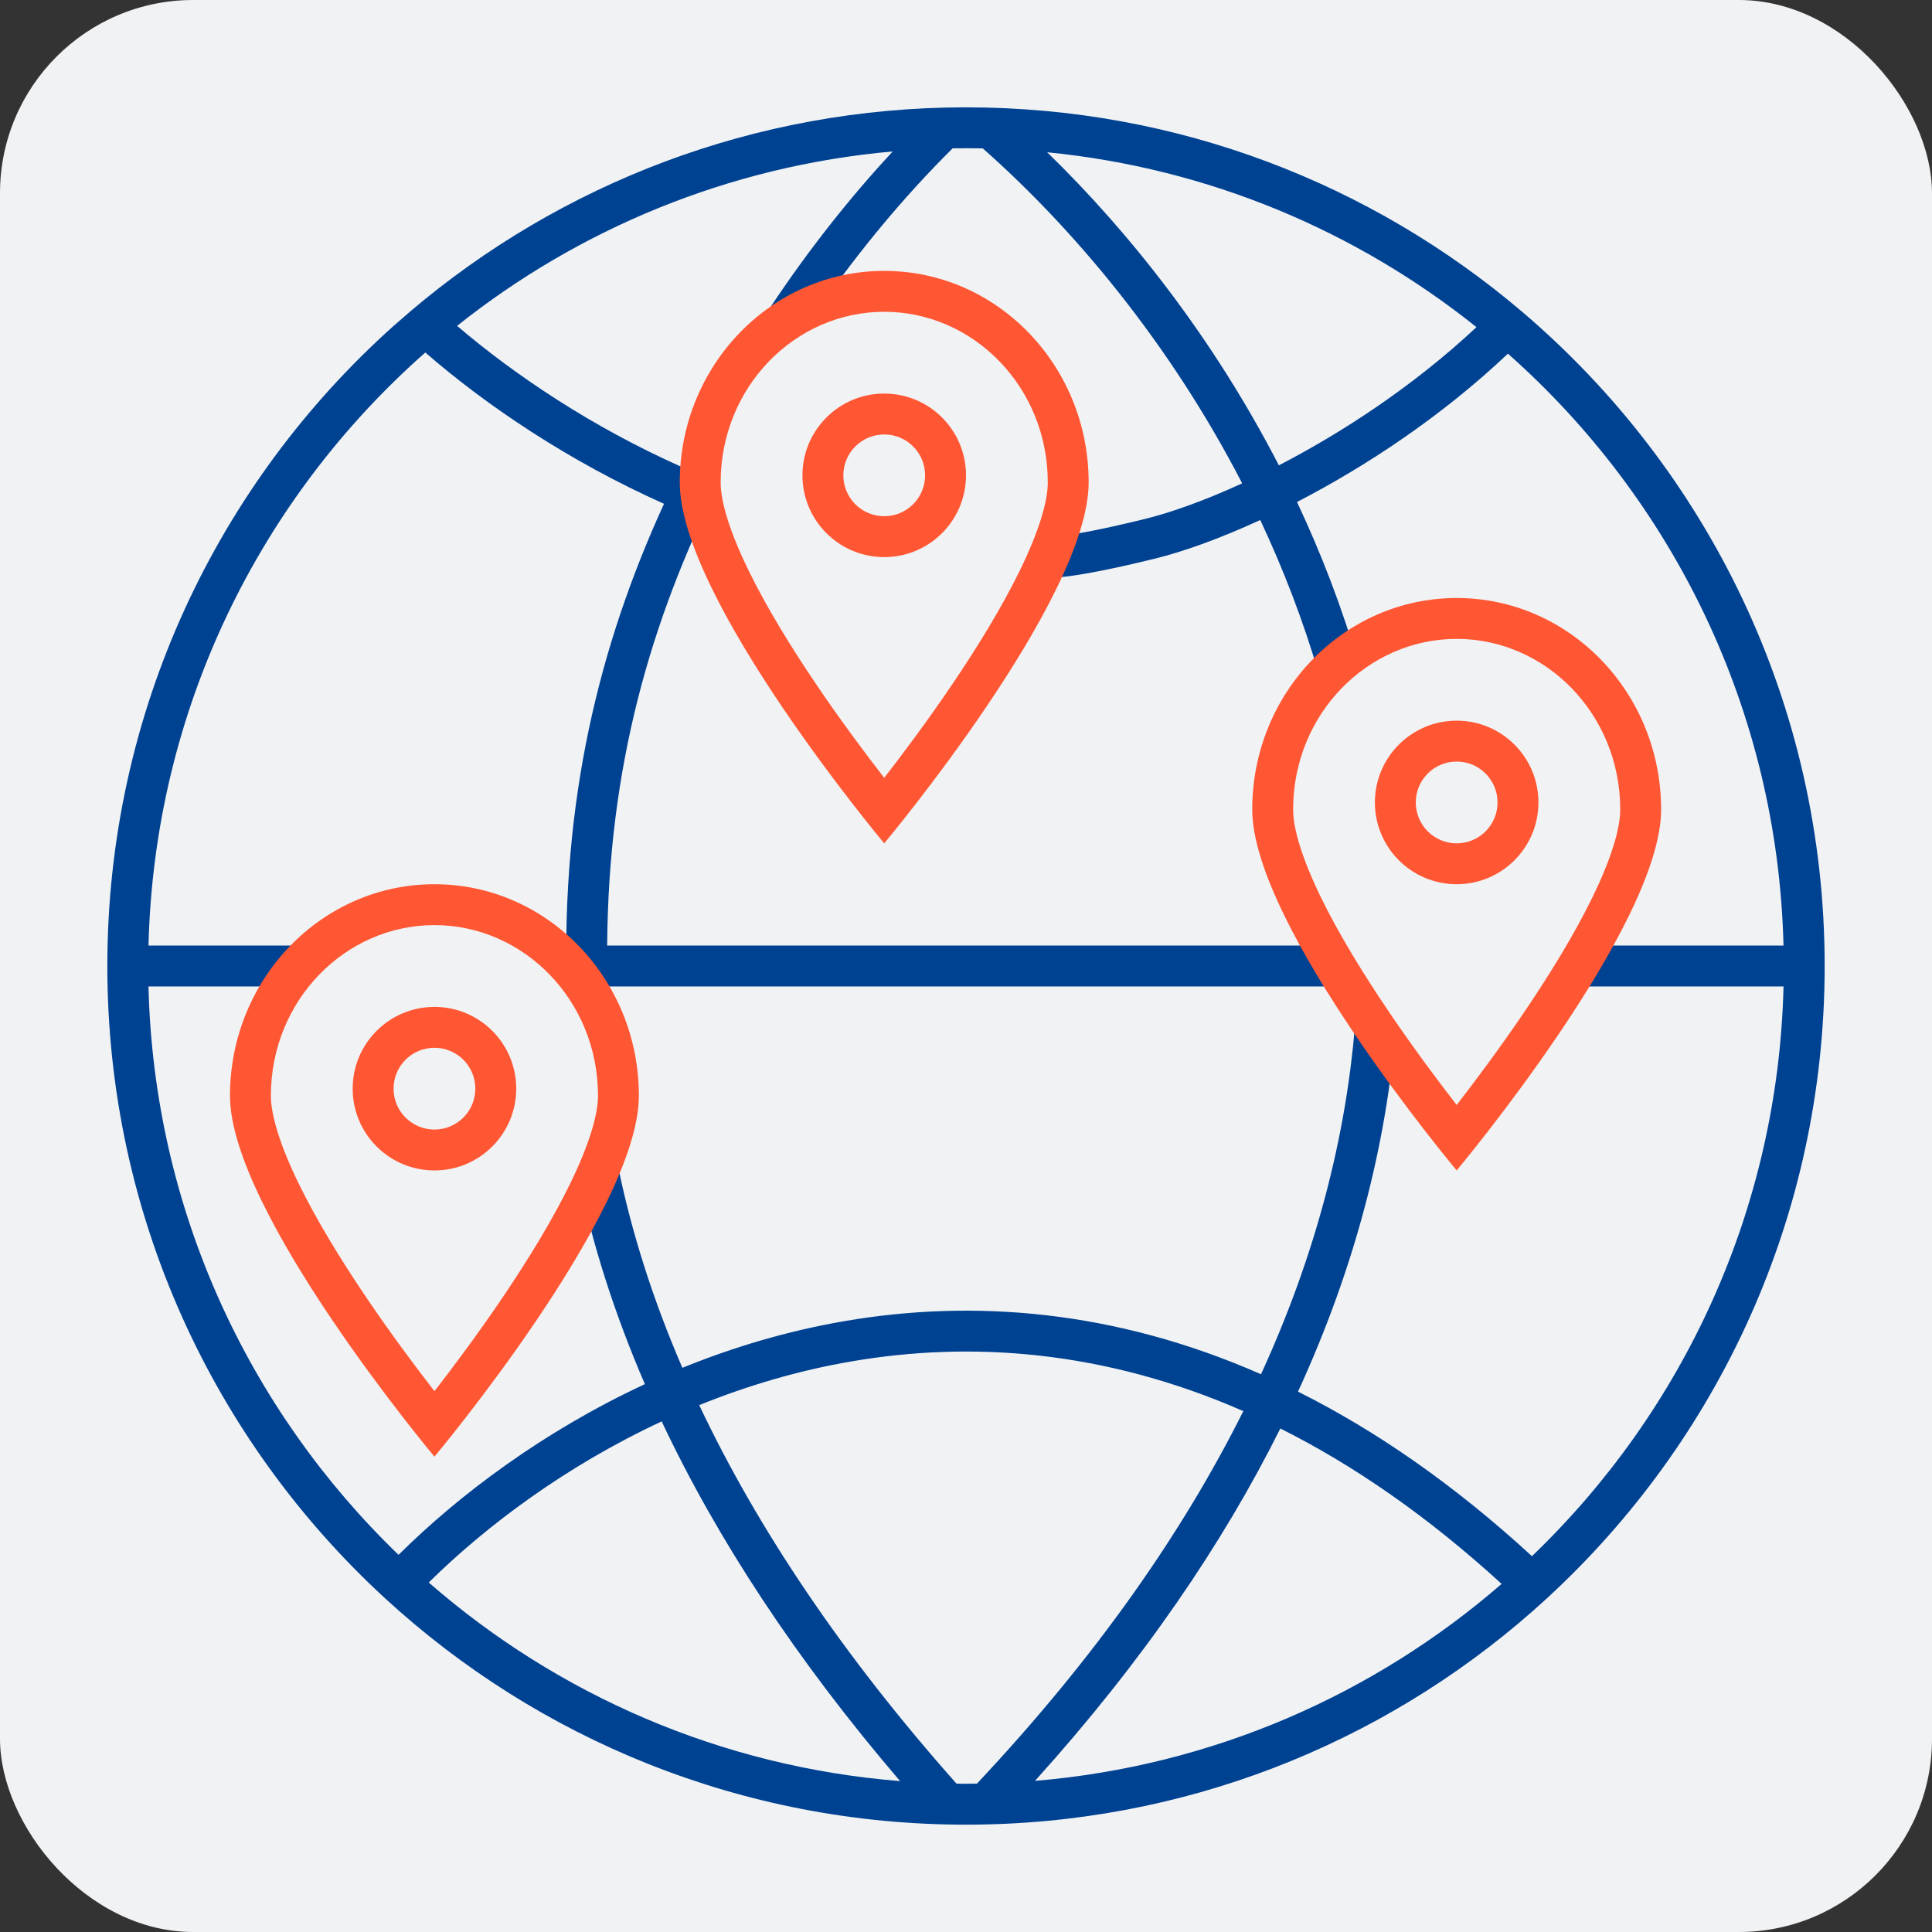
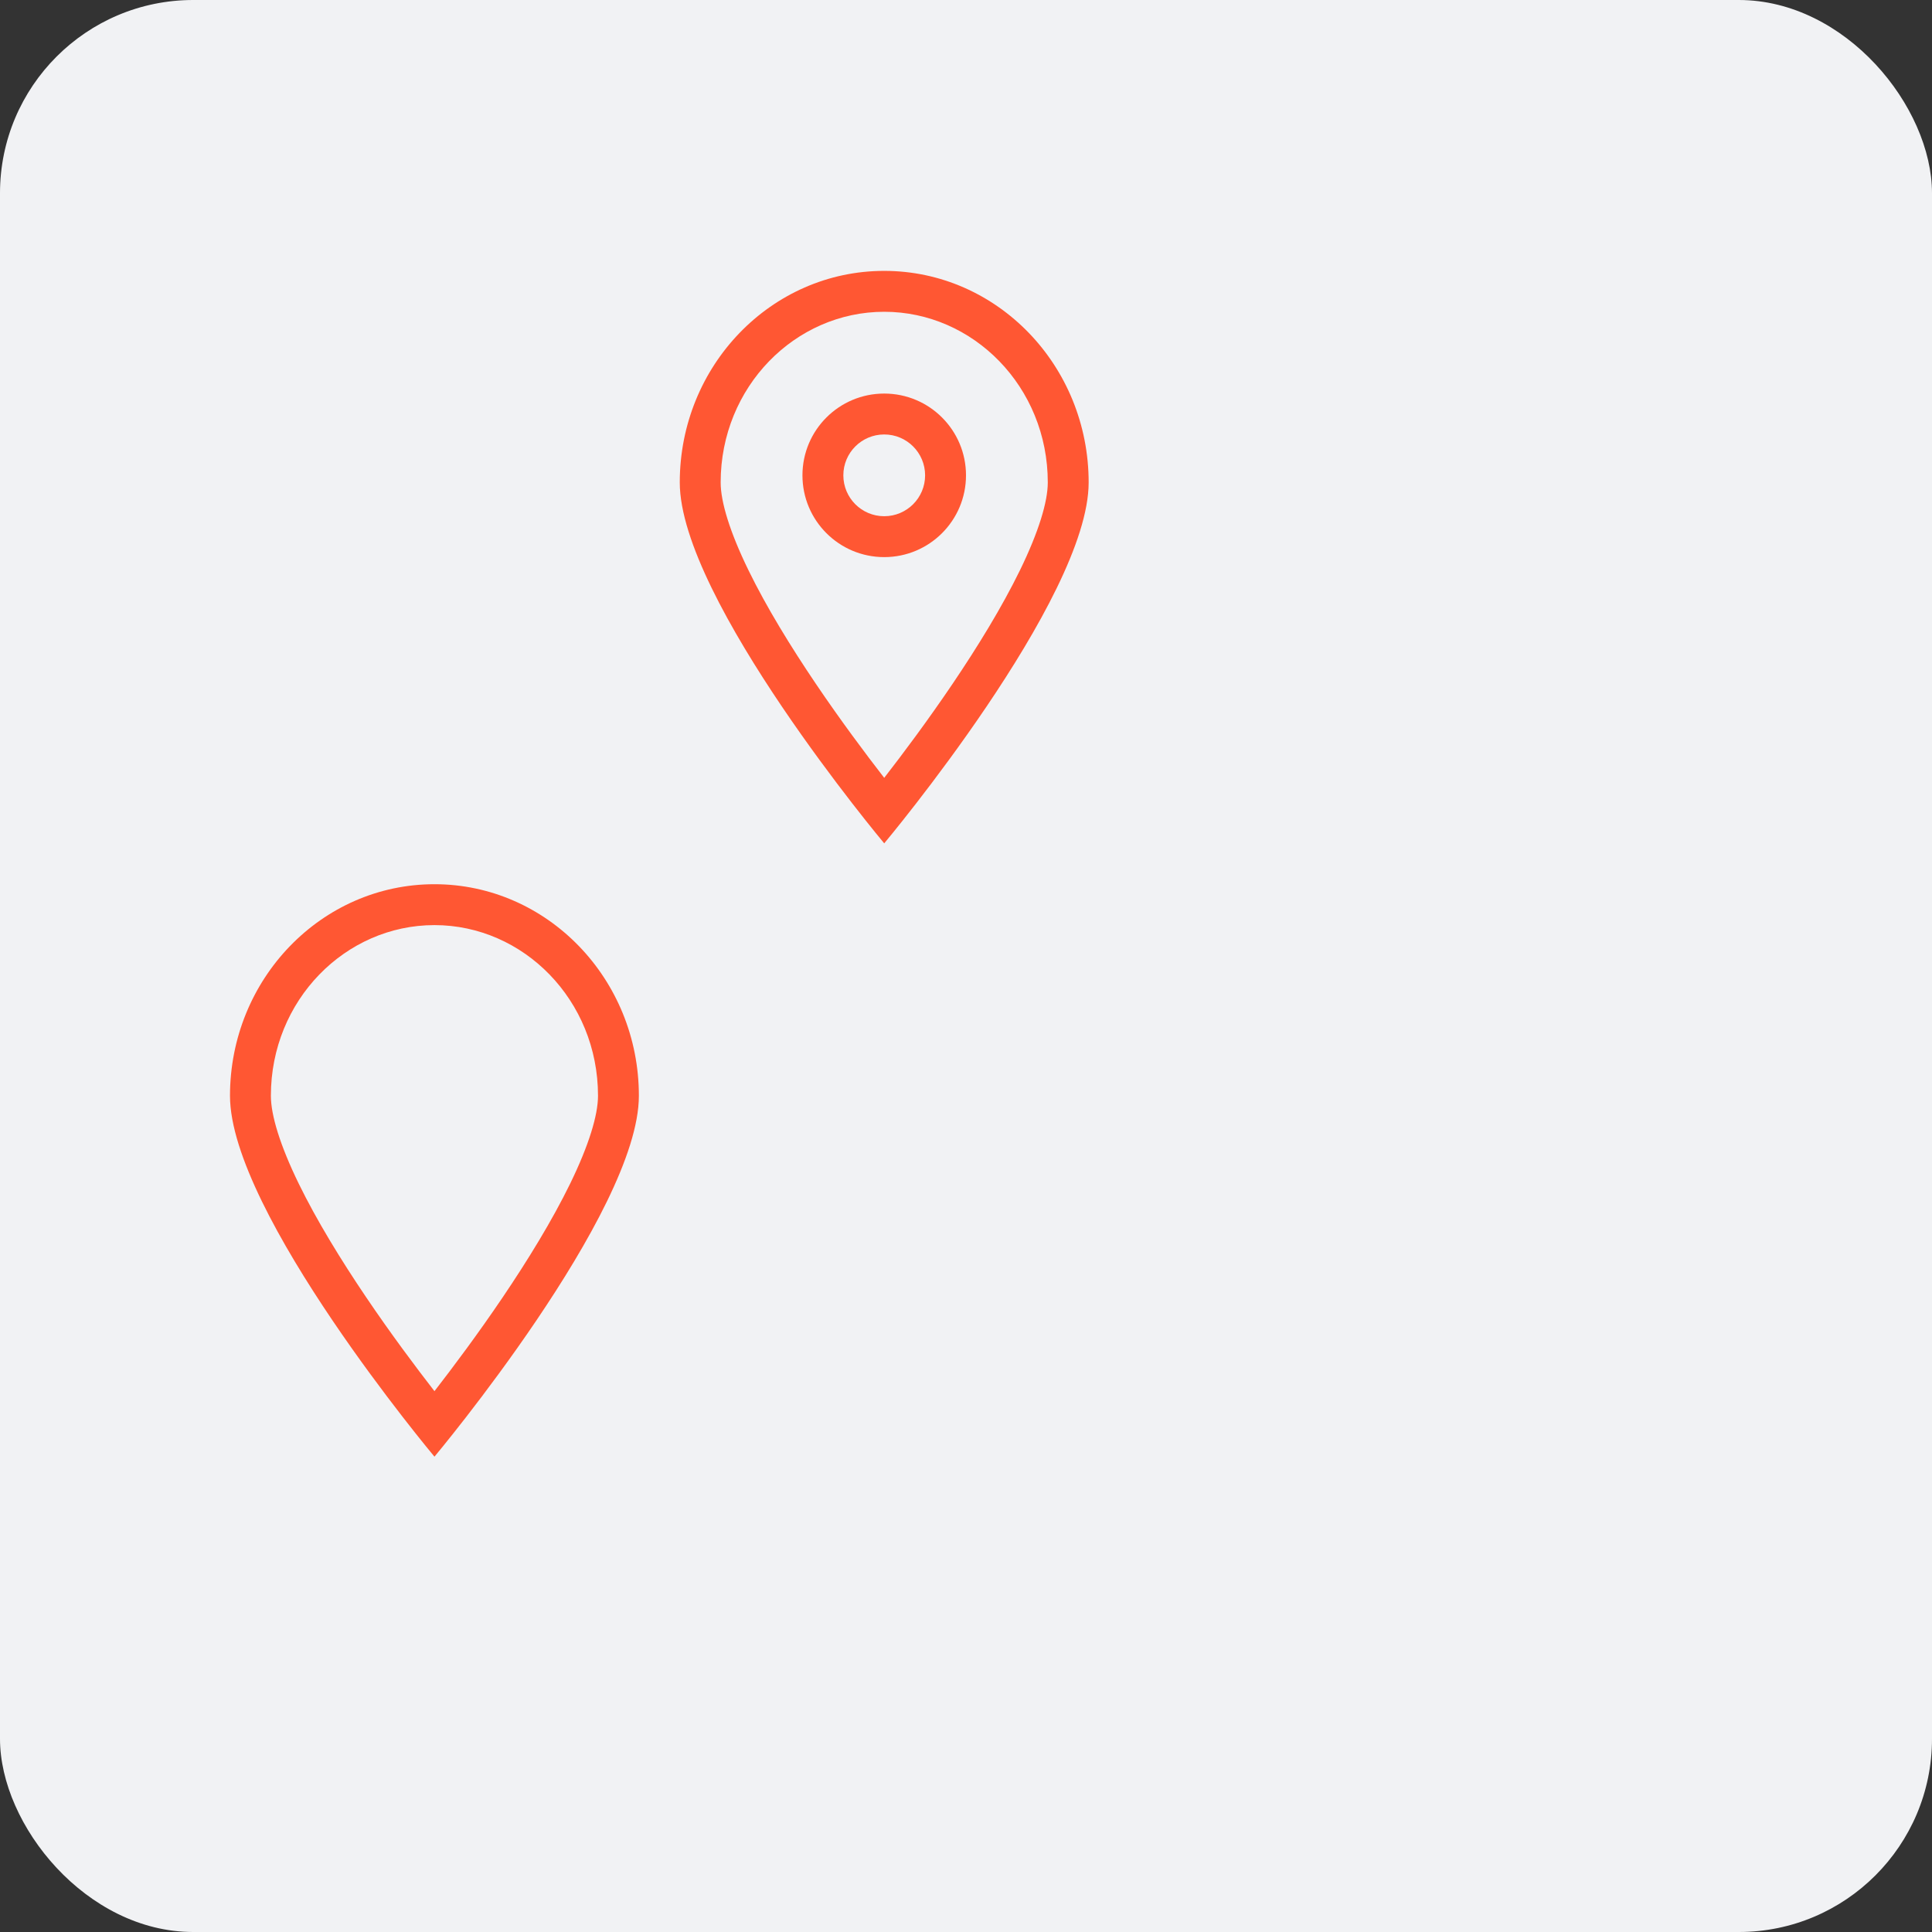
<svg xmlns="http://www.w3.org/2000/svg" width="72" height="72" viewBox="0 0 72 72" fill="none">
  <rect x="0" y="0" width="72" height="72" fill="#333333" stroke="none" />
  <rect width="72" height="72" rx="7.2" fill="#F1F2F4" />
-   <path d="M36 4C43.896 4 51.124 6.86 56.705 11.601C63.615 17.471 68 26.223 68 36C68 45.325 64.011 53.718 57.647 59.567L57.107 60.052C51.474 65 44.087 68 36 68C27.652 68 20.05 64.803 14.353 59.567C7.989 53.718 4 45.325 4 36C4 26.529 8.114 18.018 14.653 12.159L15.295 11.601C20.876 6.86 28.104 4 36 4ZM46.335 52.588C41.13 50.309 36.173 49.974 31.741 50.734C29.737 51.077 27.834 51.646 26.058 52.365C28.225 56.948 31.388 61.677 35.647 66.472C35.765 66.473 35.882 66.476 36 66.476C36.136 66.476 36.272 66.472 36.408 66.47C40.861 61.731 44.09 57.082 46.335 52.588ZM24.659 52.972C21.095 54.63 18.121 56.86 15.978 58.975C20.756 63.143 26.843 65.842 33.543 66.376C29.672 61.853 26.73 57.364 24.659 52.972ZM47.714 53.235C45.58 57.516 42.592 61.911 38.571 66.368C45.198 65.814 51.219 63.141 55.961 59.027C53.178 56.482 50.418 54.589 47.714 53.235ZM35.502 5.528C33.675 7.336 31.758 9.614 29.979 12.29L29.344 11.869L28.71 11.448C30.174 9.245 31.733 7.298 33.269 5.644C27.16 6.187 21.572 8.532 17.034 12.144C19.189 13.983 22.062 15.912 25.4 17.4C25.404 17.392 25.41 17.384 25.414 17.375L25.891 17.613C26.054 17.683 26.217 17.754 26.382 17.821L26.369 17.851L26.777 18.054C24.221 23.191 22.67 28.624 22.628 35.238H49.714V36.762H21.88L21.118 36.783C20.927 29.82 22.311 24.097 24.745 18.775C21.18 17.181 18.124 15.11 15.85 13.137C9.693 18.567 5.75 26.439 5.534 35.238H10.857V36.762H5.533C5.737 45.076 9.27 52.562 14.853 57.944C17.112 55.703 20.254 53.339 24.033 51.583C22.89 48.936 22.061 46.328 21.539 43.772L23.033 43.466C23.533 45.911 24.326 48.419 25.43 50.975C27.317 50.207 29.345 49.599 31.484 49.232C36.237 48.418 41.51 48.801 46.994 51.214C49.066 46.695 50.153 42.342 50.497 38.222L52.015 38.35C51.654 42.663 50.517 47.19 48.373 51.862C51.244 53.297 54.164 55.303 57.091 57.994C62.705 52.609 66.263 45.103 66.467 36.762H58.857V35.238H66.466C66.251 26.462 62.326 18.609 56.196 13.18C53.712 15.532 50.888 17.389 48.335 18.708C49.225 20.598 50.001 22.601 50.615 24.704L49.884 24.917L49.152 25.131C48.563 23.115 47.819 21.194 46.966 19.38C45.462 20.072 44.105 20.557 43.039 20.819C41.412 21.218 40.43 21.395 39.842 21.472C39.548 21.51 39.345 21.525 39.205 21.528C39.135 21.53 39.078 21.528 39.031 21.525C39.008 21.524 38.986 21.522 38.966 21.519C38.956 21.518 38.947 21.518 38.938 21.516C38.933 21.516 38.928 21.514 38.924 21.513C38.922 21.513 38.919 21.512 38.917 21.512H38.912L39.183 20.012H39.179C39.176 20.012 39.175 20.011 39.173 20.01C39.169 20.01 39.164 20.009 39.161 20.009C39.154 20.008 39.149 20.006 39.144 20.006C39.135 20.005 39.128 20.005 39.127 20.005C39.127 20.005 39.141 20.005 39.173 20.005C39.243 20.003 39.389 19.995 39.644 19.961C40.156 19.894 41.079 19.73 42.676 19.338C43.643 19.1 44.894 18.655 46.292 18.013C43.58 12.757 39.975 8.485 36.625 5.53C36.417 5.526 36.209 5.524 36 5.524C35.834 5.524 35.667 5.526 35.502 5.528ZM39.024 5.674C42.085 8.646 45.221 12.608 47.659 17.342C50.038 16.111 52.684 14.38 55.024 12.192C50.548 8.611 45.045 6.267 39.024 5.674Z" fill="#004292" />
  <path d="M39.048 17.979C39.048 14.417 36.27 11.619 32.952 11.619C29.635 11.619 26.857 14.417 26.857 17.979C26.857 18.703 27.198 19.826 27.893 21.25C28.563 22.625 29.473 24.105 30.405 25.484C31.327 26.848 32.253 28.086 32.952 28.988C33.652 28.086 34.578 26.848 35.5 25.484C36.432 24.105 37.341 22.625 38.012 21.25C38.706 19.826 39.048 18.703 39.048 17.979ZM40.571 17.979C40.571 22.333 32.955 31.426 32.952 31.429C32.95 31.426 25.333 22.333 25.333 17.979C25.333 13.625 28.744 10.095 32.952 10.095C37.16 10.095 40.571 13.625 40.571 17.979Z" fill="#FF5733" />
  <path d="M34.476 17.714C34.476 16.873 33.794 16.191 32.952 16.191C32.111 16.191 31.429 16.873 31.429 17.714C31.429 18.556 32.111 19.238 32.952 19.238V20.762C31.269 20.762 29.905 19.397 29.905 17.714C29.905 16.031 31.269 14.667 32.952 14.667C34.636 14.667 36 16.031 36 17.714C36 19.397 34.636 20.762 32.952 20.762V19.238C33.794 19.238 34.476 18.556 34.476 17.714Z" fill="#FF5733" />
  <path d="M22.286 40.836C22.286 37.274 19.508 34.476 16.191 34.476C12.873 34.476 10.095 37.274 10.095 40.836C10.095 41.56 10.437 42.683 11.131 44.107C11.802 45.483 12.711 46.962 13.643 48.341C14.565 49.706 15.491 50.943 16.191 51.845C16.89 50.943 17.816 49.706 18.738 48.341C19.67 46.962 20.579 45.483 21.25 44.107C21.944 42.683 22.286 41.56 22.286 40.836ZM23.809 40.836C23.809 45.19 16.193 54.283 16.191 54.286C16.188 54.283 8.571 45.19 8.571 40.836C8.572 36.482 11.983 32.952 16.191 32.952C20.398 32.952 23.809 36.482 23.809 40.836Z" fill="#FF5733" />
-   <path d="M17.714 40.571C17.714 39.73 17.032 39.048 16.191 39.048C15.349 39.048 14.667 39.73 14.667 40.571C14.667 41.413 15.349 42.095 16.191 42.095V43.619C14.507 43.619 13.143 42.255 13.143 40.571C13.143 38.888 14.507 37.524 16.191 37.524C17.874 37.524 19.238 38.888 19.238 40.571C19.238 42.255 17.874 43.619 16.191 43.619V42.095C17.032 42.095 17.714 41.413 17.714 40.571Z" fill="#FF5733" />
-   <path d="M60.381 30.17C60.381 26.608 57.603 23.809 54.286 23.809C50.968 23.809 48.191 26.608 48.191 30.17C48.191 30.894 48.532 32.016 49.226 33.441C49.897 34.816 50.806 36.295 51.738 37.674C52.661 39.039 53.587 40.277 54.286 41.179C54.985 40.277 55.911 39.039 56.833 37.674C57.765 36.295 58.675 34.816 59.345 33.441C60.04 32.016 60.381 30.894 60.381 30.17ZM61.905 30.17C61.905 34.523 54.288 43.616 54.286 43.619C54.283 43.616 46.667 34.523 46.667 30.17C46.667 25.816 50.078 22.286 54.286 22.286C58.494 22.286 61.905 25.816 61.905 30.17Z" fill="#FF5733" />
-   <path d="M55.809 29.905C55.809 29.063 55.127 28.381 54.286 28.381C53.444 28.381 52.762 29.063 52.762 29.905C52.762 30.746 53.444 31.429 54.286 31.429V32.952C52.603 32.952 51.238 31.588 51.238 29.905C51.238 28.222 52.603 26.857 54.286 26.857C55.969 26.857 57.333 28.222 57.333 29.905C57.333 31.588 55.969 32.952 54.286 32.952V31.429C55.127 31.429 55.809 30.746 55.809 29.905Z" fill="#FF5733" />
</svg>